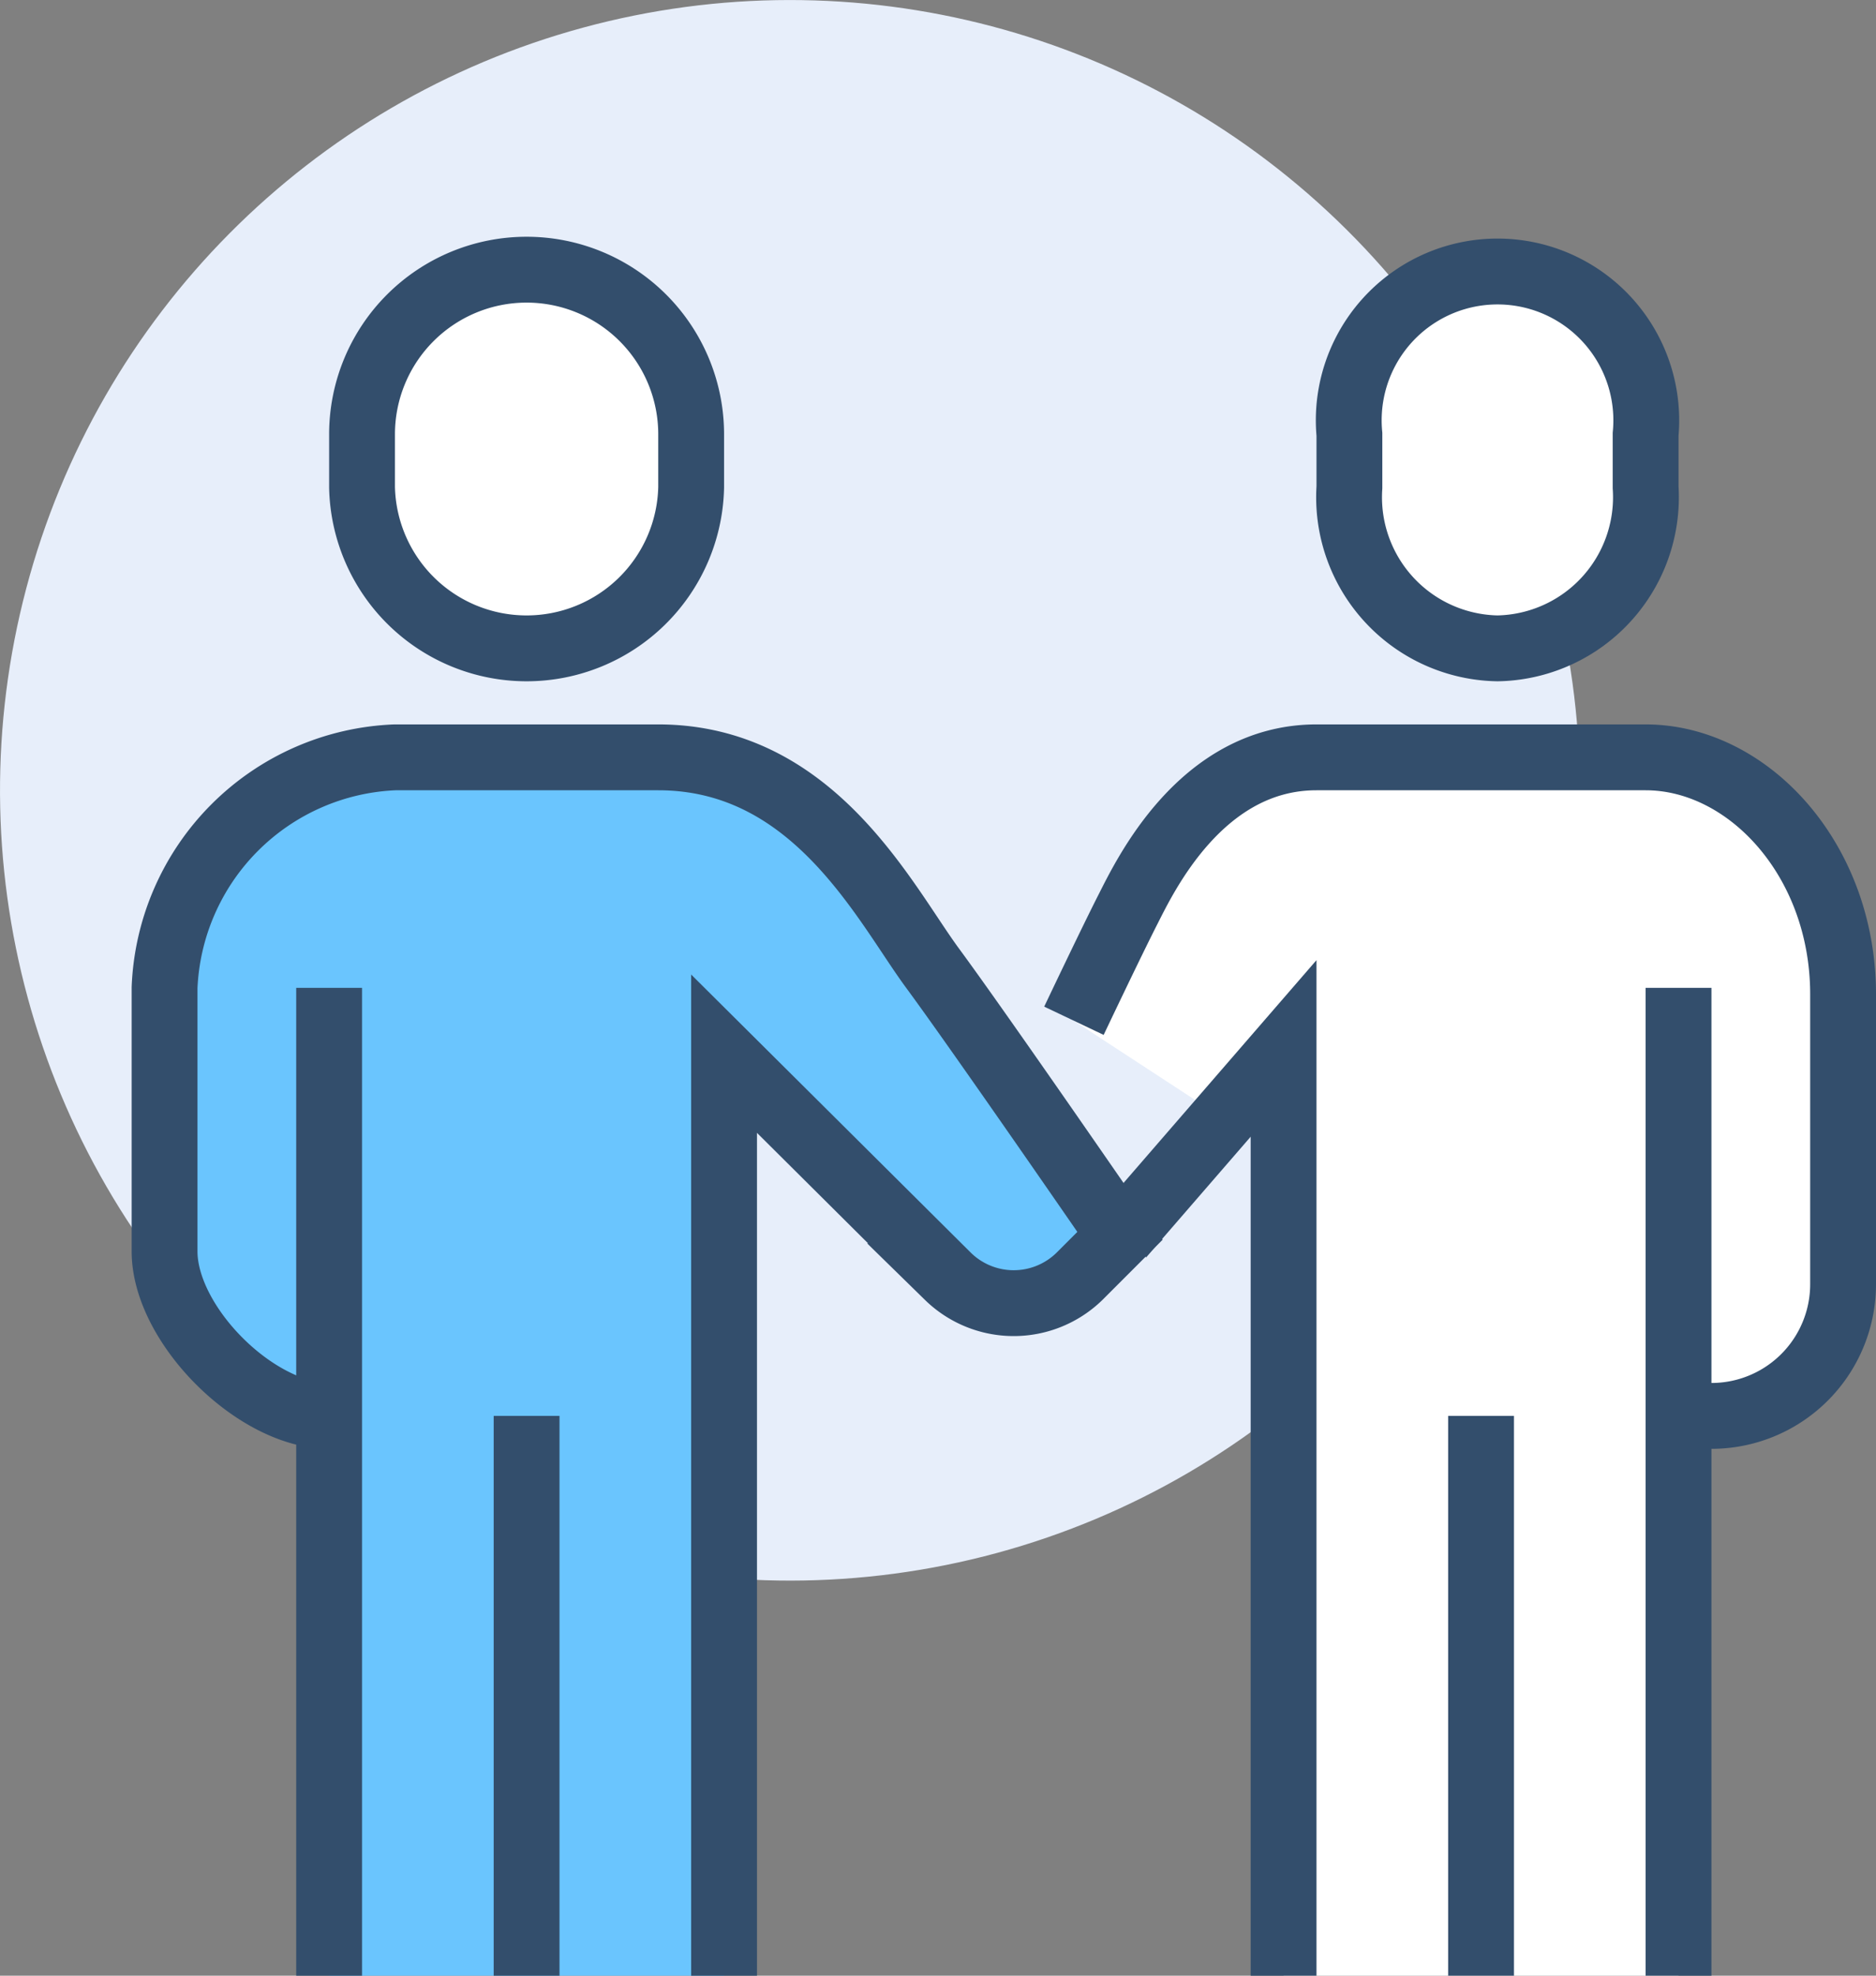
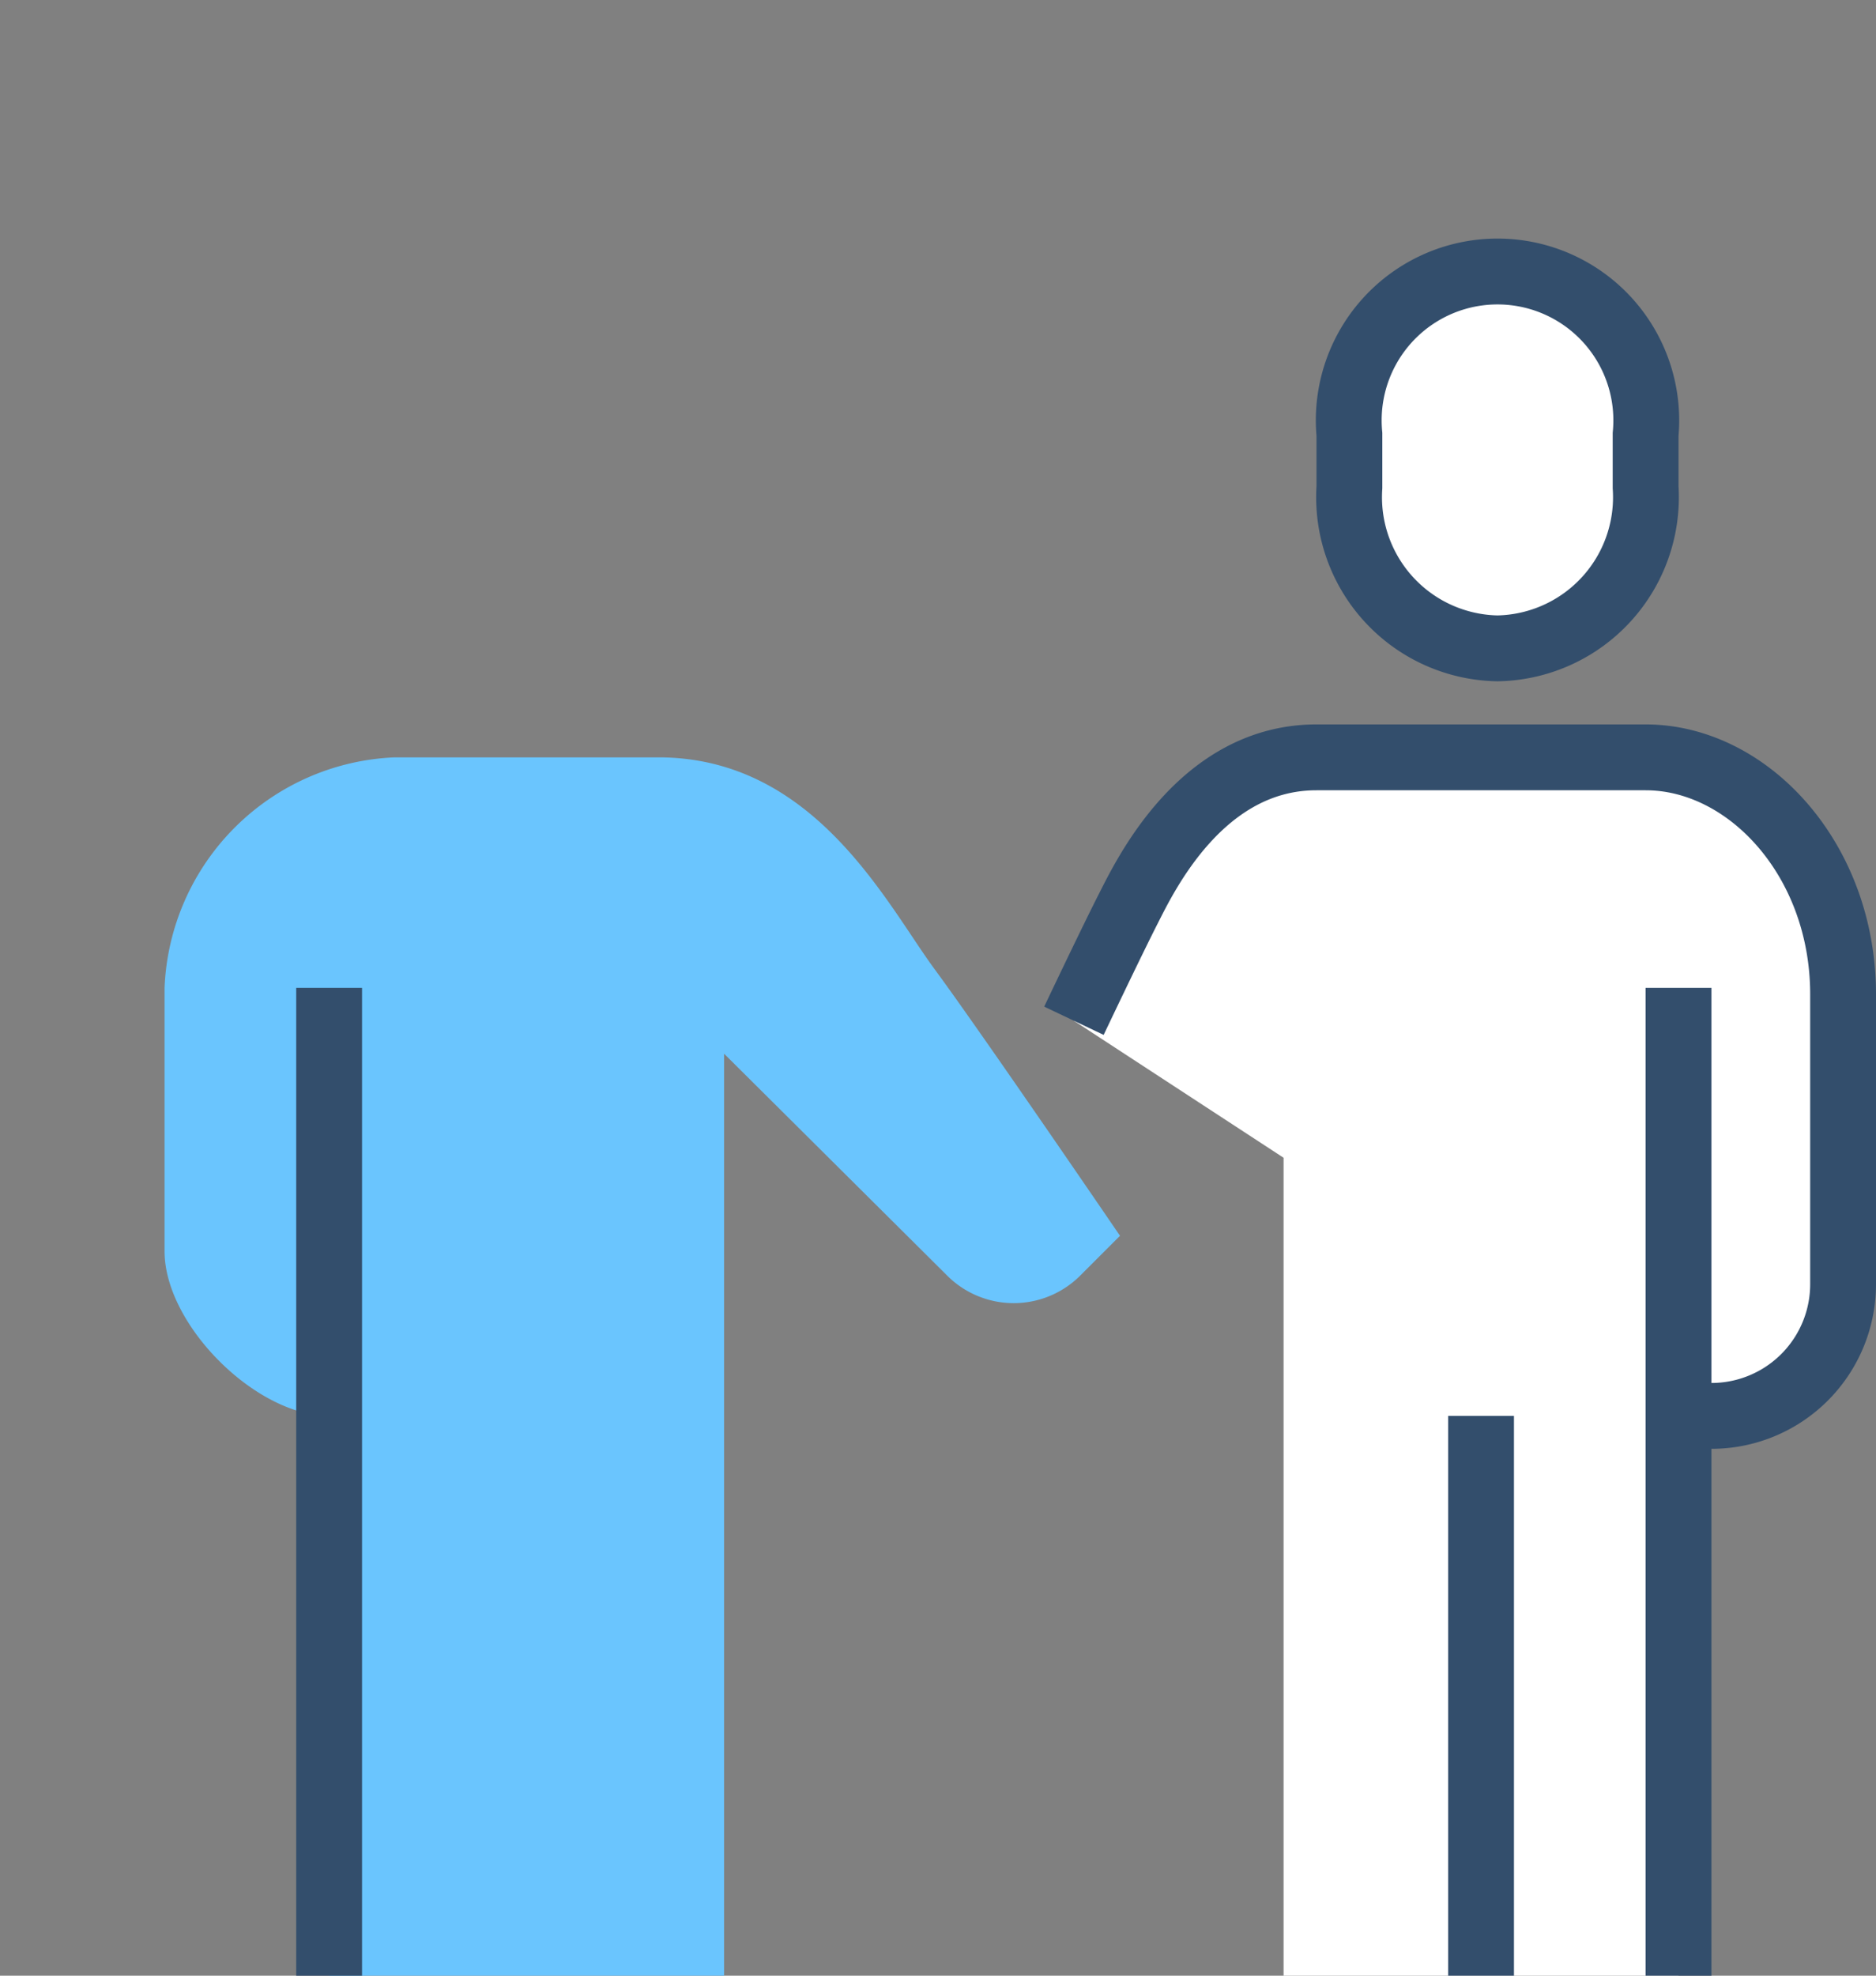
<svg xmlns="http://www.w3.org/2000/svg" viewBox="0 0 57 60">
  <rect x="0" y="0" width="57" height="60" fill="#808080" stroke="none" />
  <defs>
    <style>.cls-1{fill:#e7eefa;}.cls-2,.cls-3{fill:#fff;}.cls-2,.cls-4{stroke:#334e6c;stroke-miterlimit:10;stroke-width:2px;}.cls-4{fill:none;}.cls-5{fill:#6ac5fe;}</style>
  </defs>
  <g id="Layer_2" data-name="Layer 2">
    <g id="icons">
-       <circle class="cls-1" cx="24" cy="24" r="24" transform="translate(-9.94 24.12) rotate(-45.2)" />
      <path class="cls-2" d="M45.5,19.69A4.59,4.59,0,0,1,41,14.8V13.19a4.52,4.52,0,1,1,9,0V14.8A4.59,4.59,0,0,1,45.5,19.69Z" />
      <path class="cls-3" d="M50,23H40c-3.5,0-5.21,3.6-5.72,4.6S32.63,31,32.63,31L39,35.16V60H51V43h1a4,4,0,0,0,4-4V30.2C56,26.1,53.11,23,50,23Z" />
      <path class="cls-4" d="M32.63,31s1.14-2.4,1.65-3.4S36.5,23,40,23H50c3.11,0,6,3.1,6,7.2V39a4,4,0,0,1-4,4H51" />
-       <polyline class="cls-4" points="39 60 39 31.84 34.07 37.53" />
      <line class="cls-4" x1="51" y1="30" x2="51" y2="60" />
      <line class="cls-4" x1="45" y1="43" x2="45" y2="60" />
-       <path class="cls-2" d="M16,19.69a5,5,0,0,0,5-4.89V13.19a5,5,0,0,0-10,0V14.8A5,5,0,0,0,16,19.69Z" />
      <path class="cls-5" d="M28.38,29.41C26.92,27.42,24.74,23,20,23H12a7.3,7.3,0,0,0-7,7v8c0,2.23,2.77,5,5,5V60H22V32l6.8,6.76a2.86,2.86,0,0,0,4,0l1.23-1.23S29.84,31.39,28.38,29.41Z" />
-       <path class="cls-4" d="M22,60V32l6.8,6.76a2.86,2.86,0,0,0,4,0l1.23-1.23s-4.23-6.14-5.69-8.12S24.74,23,20,23H12a7.3,7.3,0,0,0-7,7v8c0,2.23,2.77,5,5,5" />
      <line class="cls-4" x1="10" y1="30" x2="10" y2="60" />
-       <line class="cls-4" x1="16" y1="43" x2="16" y2="60" />
    </g>
  </g>
</svg>